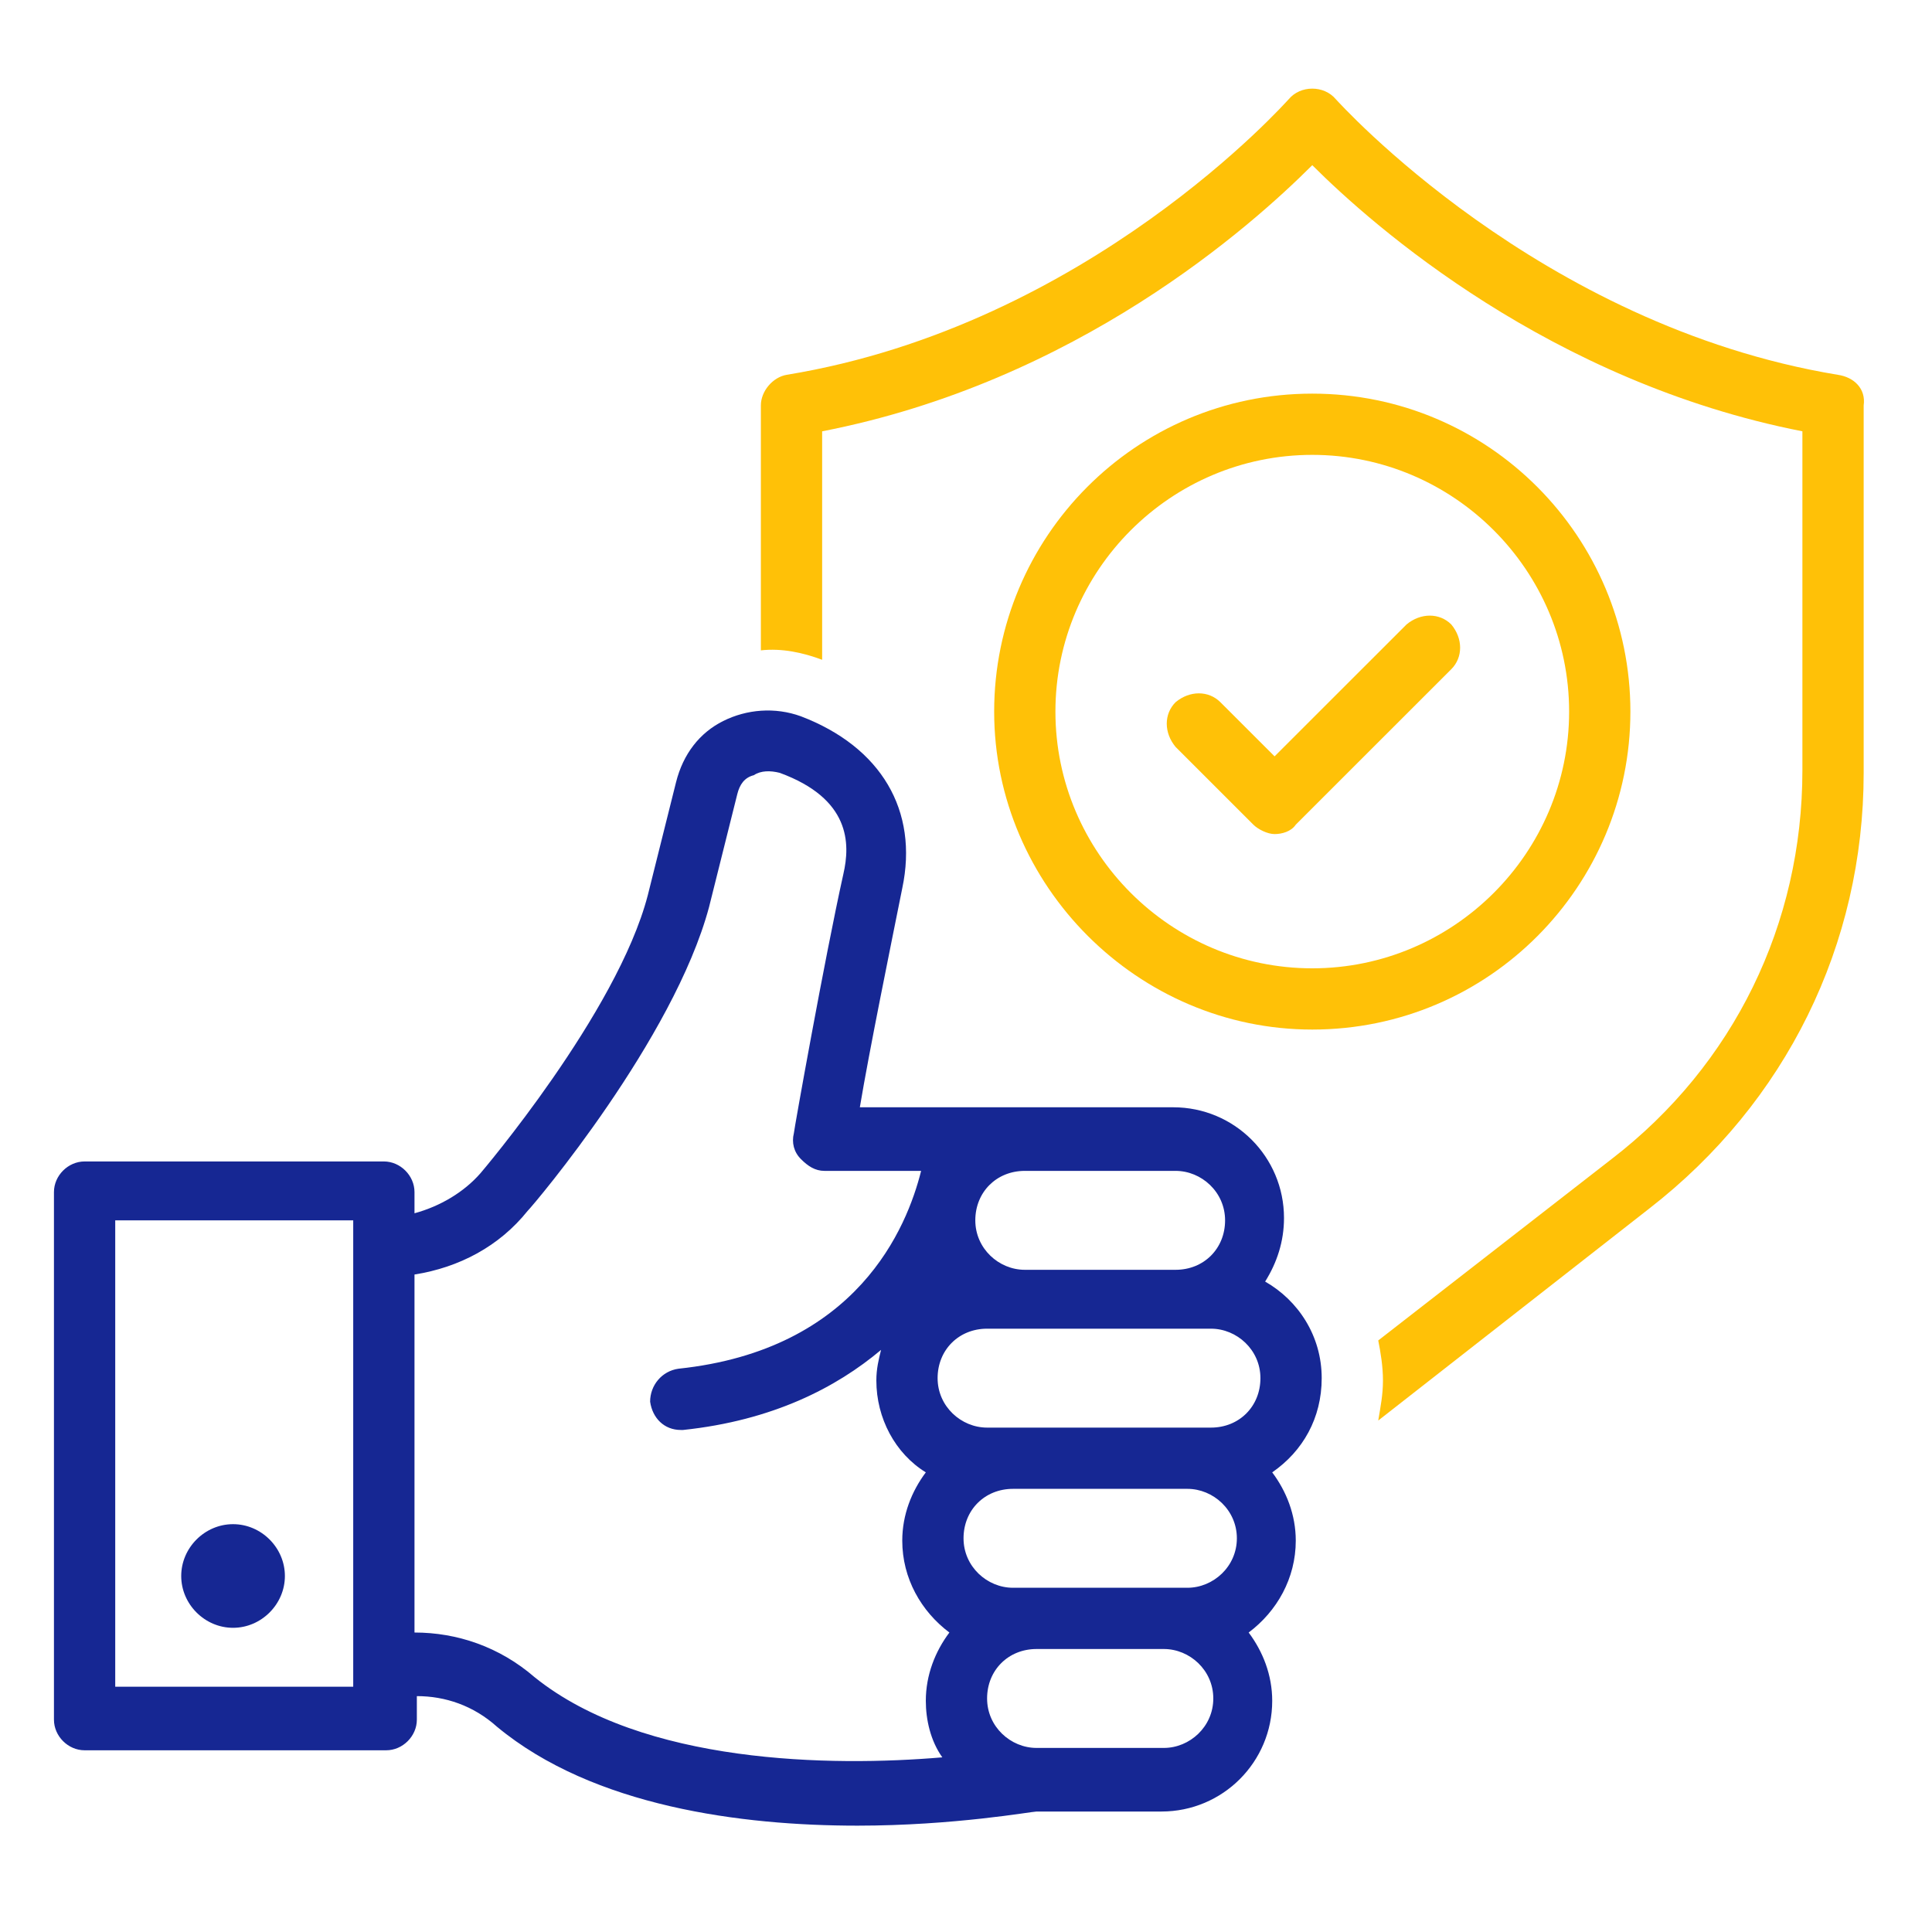
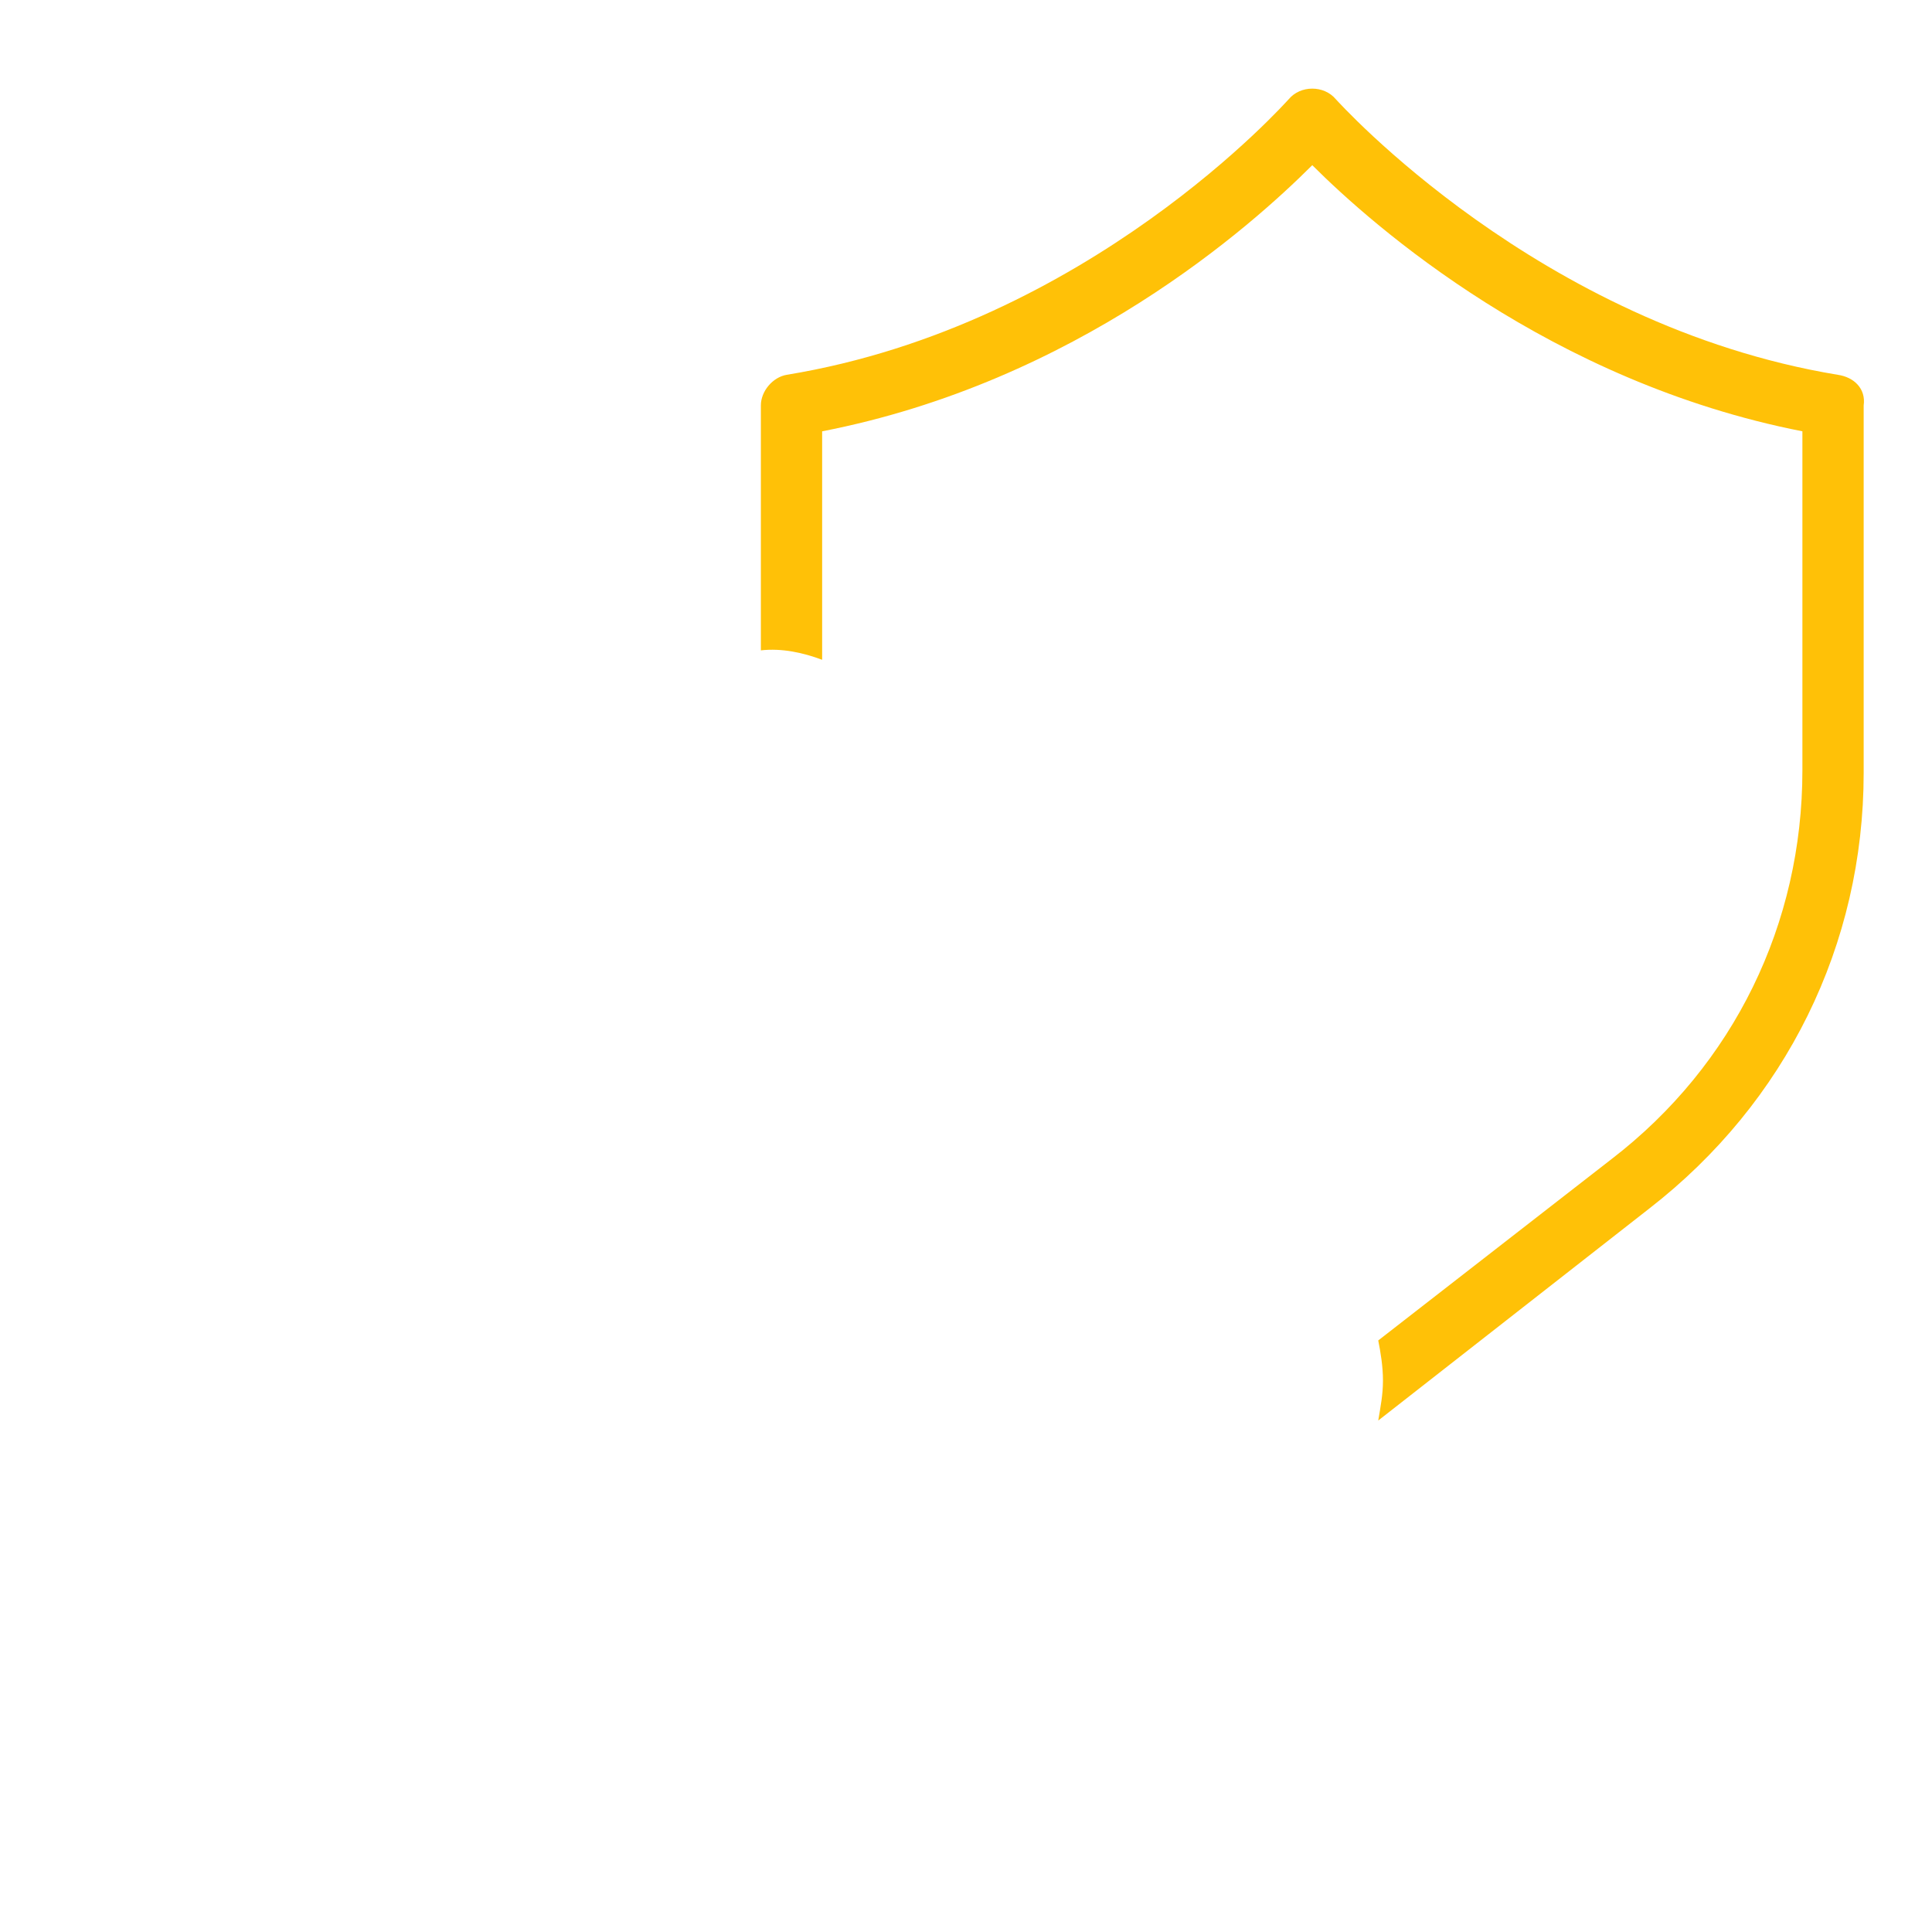
<svg xmlns="http://www.w3.org/2000/svg" width="109" height="109" viewBox="0 0 109 109" fill="none">
  <g id="protection 1">
    <g id="Group">
      <g id="Group_2">
        <g id="Group_3">
          <g id="Group_4">
            <path id="Vector" d="M103.682 21.145C86.799 18.355 75.498 5.731 75.365 5.598C74.701 4.801 73.371 4.801 72.707 5.598C72.573 5.731 61.406 18.355 44.39 21.145C43.592 21.278 42.927 22.075 42.927 22.872V36.692C44.124 36.559 45.32 36.825 46.384 37.224V24.334C60.742 21.544 70.579 12.774 74.036 9.319C77.492 12.774 87.463 21.544 101.688 24.334V43.469C101.688 52.106 97.833 60.079 90.92 65.394L77.758 75.626C77.891 76.291 78.024 77.088 78.024 77.885C78.024 78.683 77.891 79.347 77.758 80.144L93.047 68.185C100.757 62.205 105.145 53.302 105.145 43.602V22.872C105.278 21.942 104.613 21.278 103.682 21.145Z" fill="#FFC107" />
-             <path id="Vector_2" d="M74.036 58.086C84.007 58.086 91.984 49.98 91.984 40.147C91.984 30.314 84.007 22.208 74.036 22.208C64.066 22.208 56.089 30.314 56.089 40.147C56.089 49.98 64.198 58.086 74.036 58.086ZM74.036 25.663C82.013 25.663 88.527 32.174 88.527 40.147C88.527 48.12 82.013 54.631 74.036 54.631C66.06 54.631 59.545 48.12 59.545 40.147C59.545 32.174 66.06 25.663 74.036 25.663Z" fill="#FFC107" />
-             <path id="Vector_3" d="M70.712 46.526C70.978 46.791 71.51 47.057 71.909 47.057C72.308 47.057 72.839 46.924 73.105 46.526L81.879 37.755C82.544 37.091 82.544 36.028 81.879 35.231C81.215 34.566 80.151 34.566 79.354 35.231L71.909 42.672L68.851 39.616C68.186 38.951 67.123 38.951 66.325 39.616C65.66 40.28 65.66 41.343 66.325 42.141L70.712 46.526Z" fill="#FFC107" />
-             <path id="Vector_4" d="M74.568 77.752C74.568 75.361 73.238 73.367 71.377 72.304C72.042 71.241 72.441 70.045 72.441 68.717C72.441 65.262 69.649 62.471 66.192 62.471H57.684H48.511C49.043 59.282 50.239 53.435 50.904 50.113C51.834 45.728 49.708 42.14 45.187 40.413C43.725 39.881 42.13 40.014 40.8 40.679C39.471 41.343 38.54 42.539 38.141 44.133L36.546 50.512C34.818 57.156 27.107 66.192 27.107 66.192C26.177 67.255 24.847 68.052 23.385 68.451V67.255C23.385 66.325 22.587 65.527 21.657 65.527H4.773C3.842 65.527 3.044 66.325 3.044 67.255V97.02C3.044 97.951 3.842 98.748 4.773 98.748H21.789C22.72 98.748 23.518 97.951 23.518 97.02V95.692C25.113 95.692 26.708 96.223 28.038 97.419C33.488 101.937 41.864 103 48.378 103C53.829 103 58.216 102.203 58.482 102.203H58.615H65.528C68.984 102.203 71.776 99.412 71.776 95.957C71.776 94.496 71.244 93.167 70.447 92.104C72.042 90.908 73.105 89.047 73.105 86.921C73.105 85.46 72.574 84.131 71.776 83.068C73.504 81.872 74.568 80.011 74.568 77.752ZM19.928 95.16H6.501V68.85H19.928V95.16ZM57.817 66.059H66.325C67.788 66.059 69.117 67.255 69.117 68.85C69.117 70.444 67.921 71.64 66.325 71.64H57.817C56.355 71.64 55.025 70.444 55.025 68.85C55.025 67.255 56.222 66.059 57.817 66.059ZM53.164 99.146C46.916 99.678 36.28 99.545 30.165 94.628C28.171 92.901 25.778 92.104 23.385 92.104V71.906C25.911 71.507 28.171 70.311 29.766 68.318C30.165 67.919 38.008 58.618 40.003 51.176L41.598 44.798C41.731 44.266 41.997 43.868 42.529 43.735C42.927 43.469 43.459 43.469 43.991 43.602C47.979 45.064 47.979 47.589 47.58 49.316C46.517 54.1 44.789 63.8 44.789 63.933C44.656 64.464 44.789 64.996 45.187 65.394C45.586 65.793 45.985 66.059 46.517 66.059H51.968C51.17 69.248 48.378 76.158 38.274 77.221C37.344 77.354 36.679 78.151 36.679 79.081C36.812 80.011 37.477 80.676 38.407 80.676H38.54C43.592 80.144 47.181 78.284 49.708 76.158C49.575 76.689 49.442 77.221 49.442 77.885C49.442 80.011 50.505 82.005 52.233 83.068C51.436 84.131 50.904 85.46 50.904 86.921C50.904 89.047 51.968 90.908 53.563 92.104C52.765 93.167 52.233 94.496 52.233 95.957C52.233 97.02 52.499 98.216 53.164 99.146ZM65.661 98.615H58.482C57.019 98.615 55.69 97.419 55.69 95.824C55.69 94.23 56.886 93.034 58.482 93.034H65.661C67.123 93.034 68.452 94.23 68.452 95.824C68.452 97.419 67.123 98.615 65.661 98.615ZM66.99 89.579H57.152C55.69 89.579 54.361 88.383 54.361 86.788C54.361 85.194 55.557 83.998 57.152 83.998H66.99C68.452 83.998 69.782 85.194 69.782 86.788C69.782 88.383 68.452 89.579 66.99 89.579ZM68.32 80.543H55.69C54.227 80.543 52.898 79.347 52.898 77.752C52.898 76.158 54.095 74.962 55.69 74.962H68.32C69.782 74.962 71.111 76.158 71.111 77.752C71.111 79.347 69.915 80.543 68.32 80.543Z" fill="#162793" />
-             <path id="Vector_5" d="M13.148 91.838C14.744 91.838 16.073 90.509 16.073 88.915C16.073 87.32 14.744 85.991 13.148 85.991C11.553 85.991 10.224 87.32 10.224 88.915C10.224 90.509 11.553 91.838 13.148 91.838Z" fill="#162793" />
          </g>
        </g>
      </g>
    </g>
  </g>
</svg>